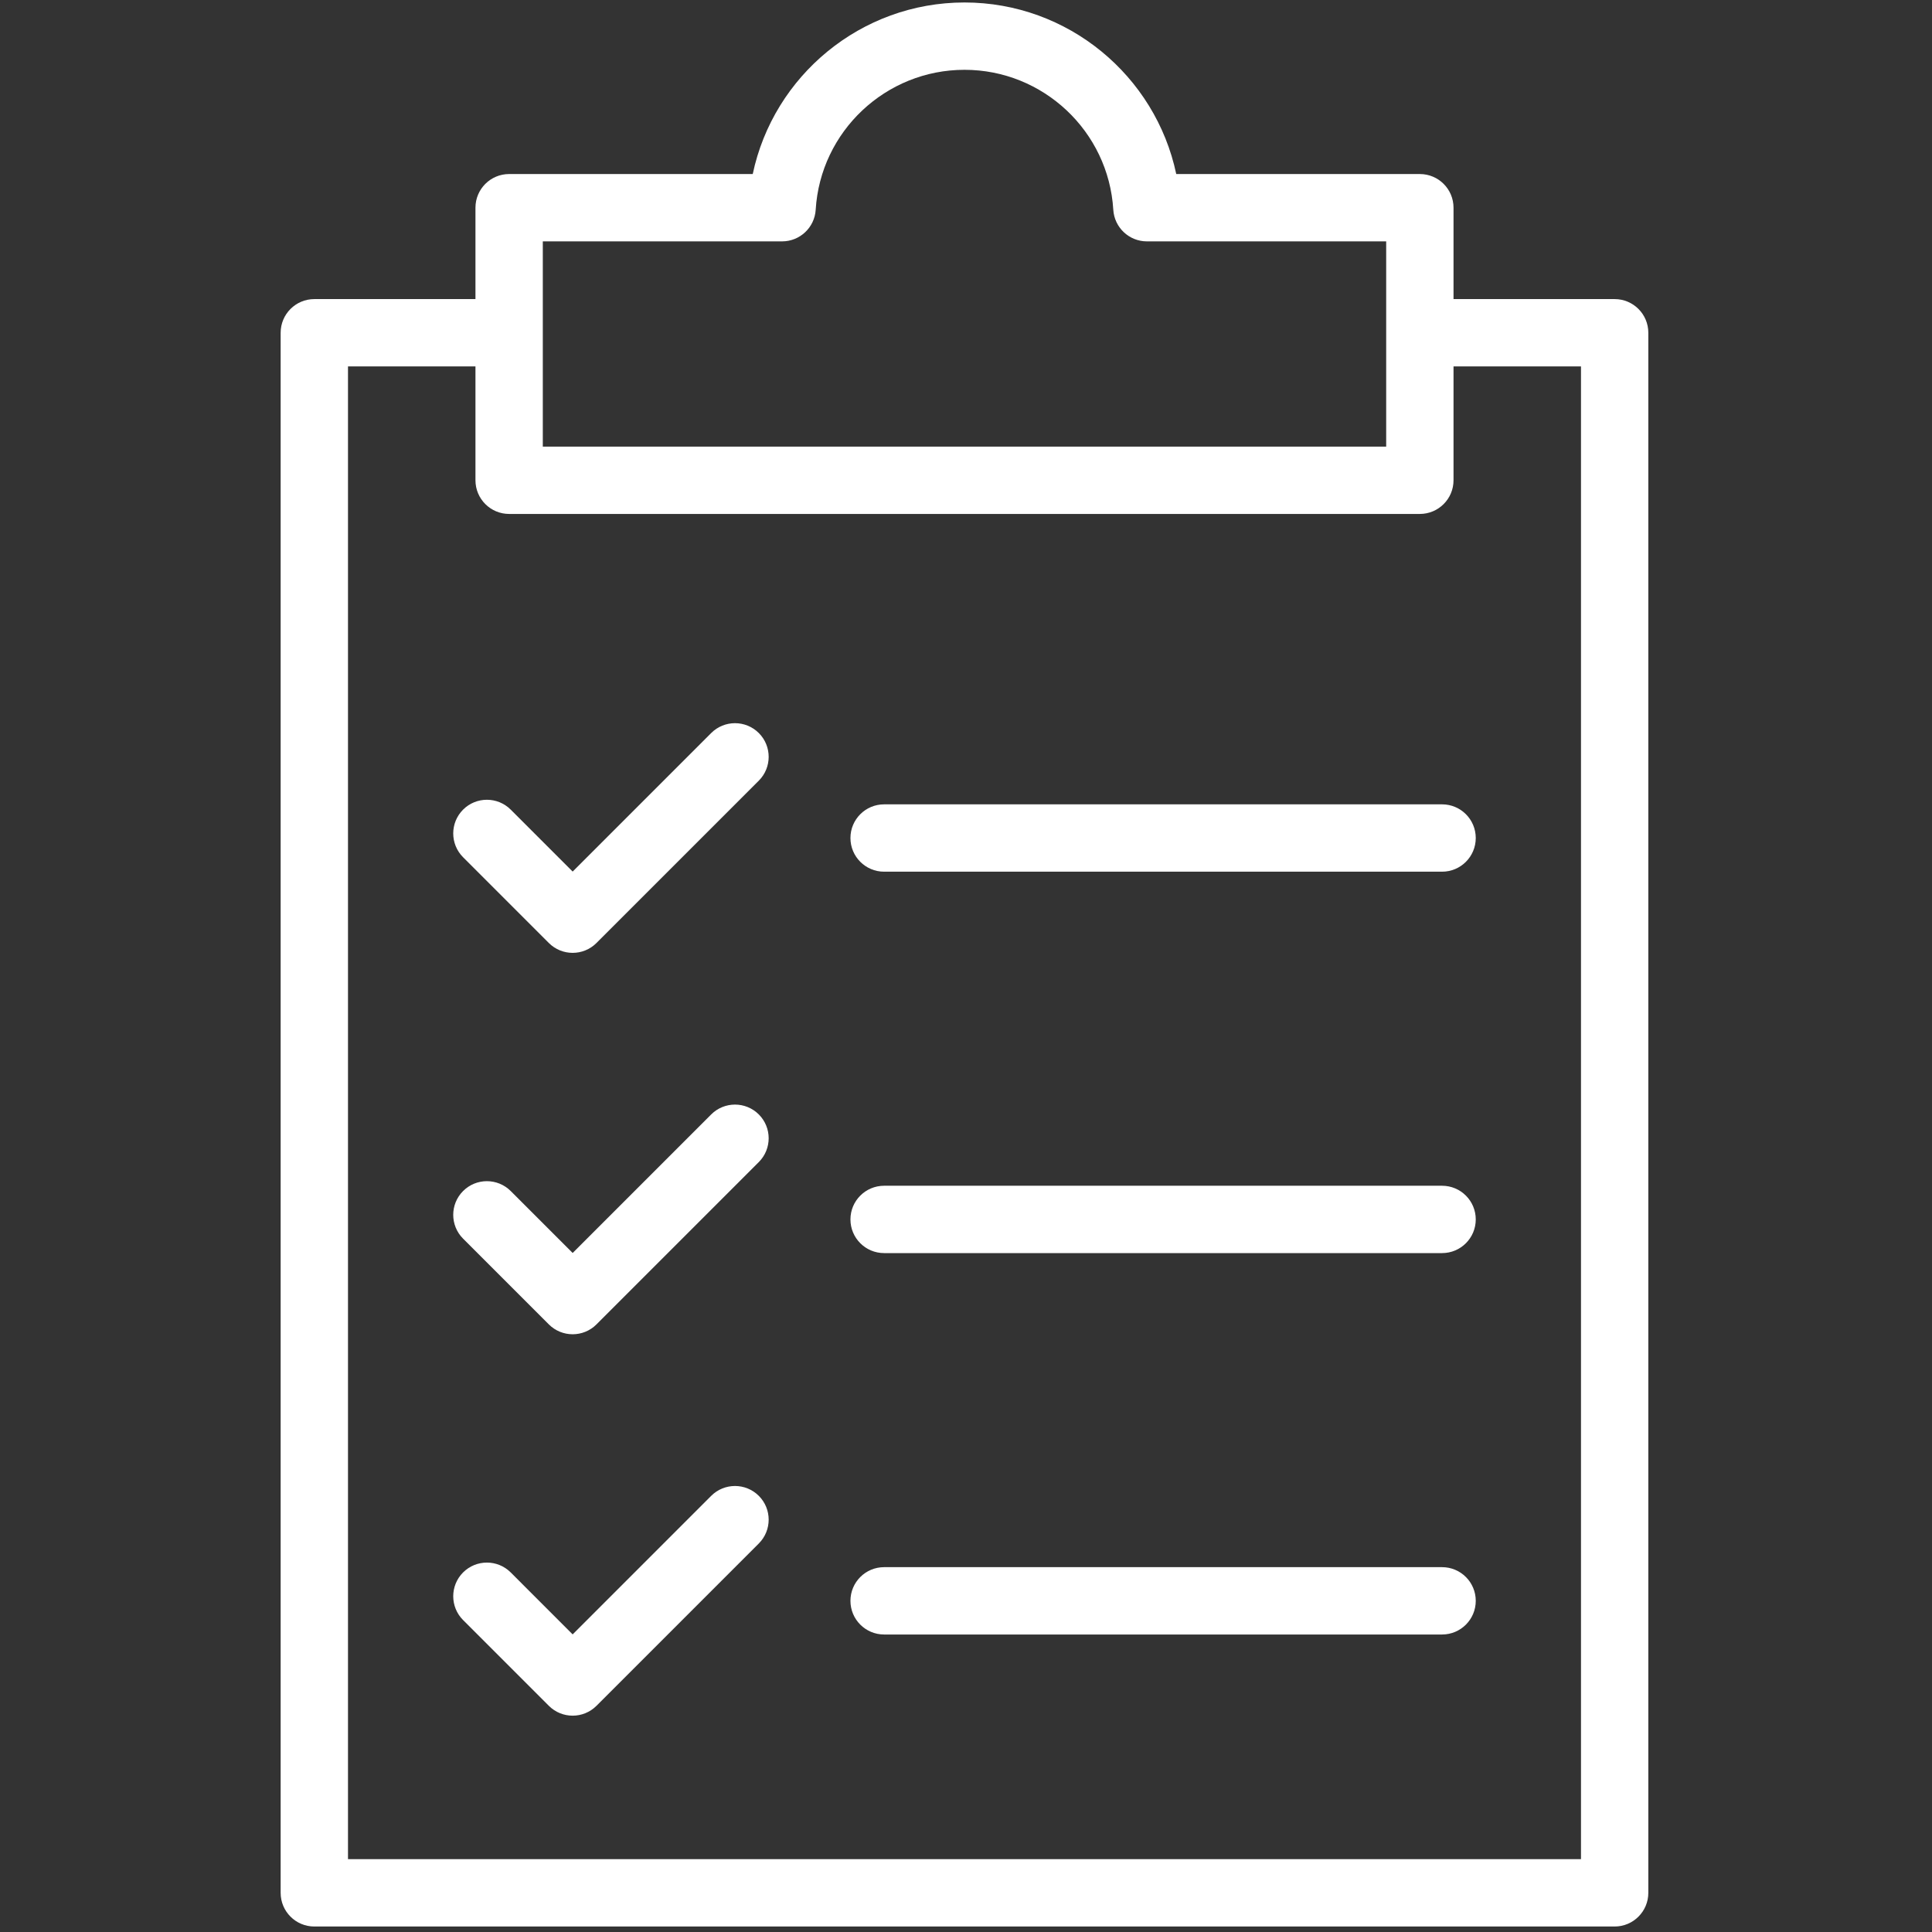
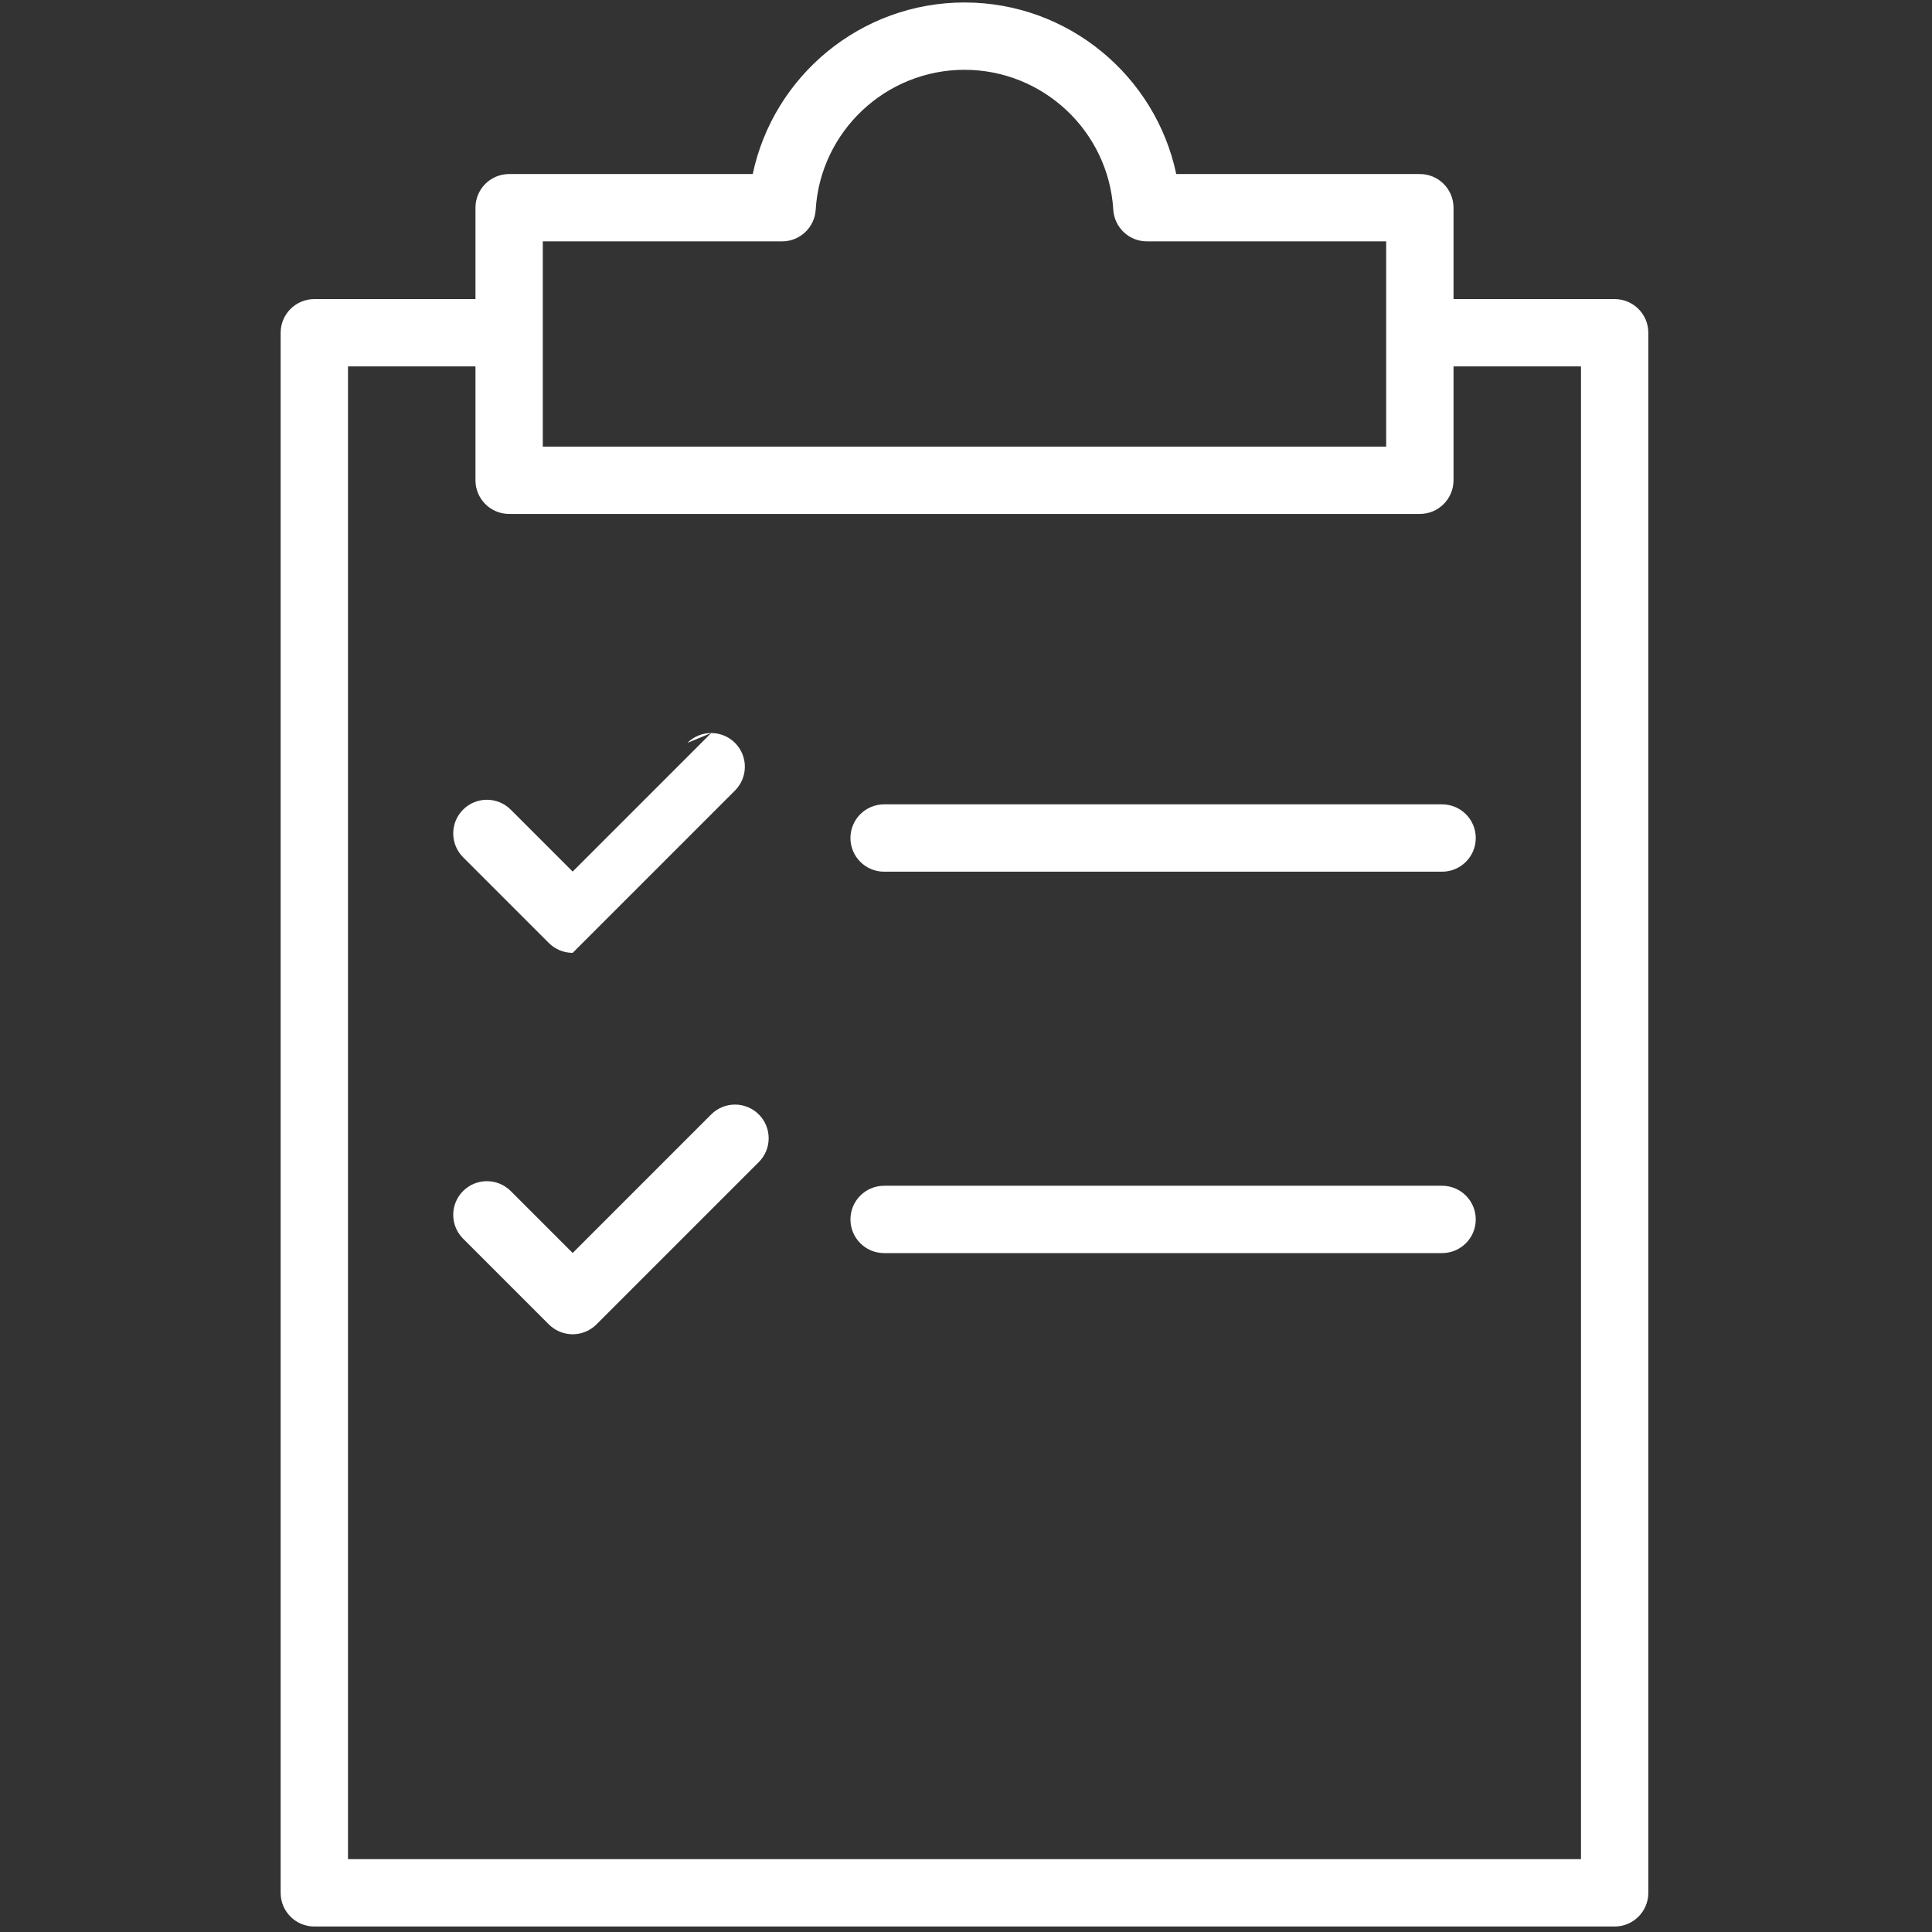
<svg xmlns="http://www.w3.org/2000/svg" width="800px" height="800px" viewBox="0,0,256,256">
  <rect x="0" y="0" width="256" height="256" fill="#333333" stroke="none" />
  <g fill="#ffffff" fill-rule="nonzero" stroke="none" stroke-width="1" stroke-linecap="butt" stroke-linejoin="miter" stroke-miterlimit="10" stroke-dasharray="" stroke-dashoffset="0" font-family="none" font-weight="none" font-size="none" text-anchor="none" style="mix-blend-mode: normal">
    <g transform="translate(-0,0) scale(0.142,0.142)">
      <g>
        <path d="M1506.693,279.092h-150.36v-85.277c0,-17.353 -14.065,-31.418 -31.419,-31.418h-227.317c-19.392,-91.823 -101.097,-160.093 -197.594,-160.093c-96.499,0 -178.202,68.27 -197.595,160.092h-227.317c-17.353,0 -31.419,14.065 -31.419,31.418v85.277h-150.365c-17.353,0 -31.419,14.066 -31.419,31.419v1455.764c0,17.353 14.066,31.419 31.419,31.419h1213.386c17.354,0 31.42,-14.066 31.42,-31.419v-1455.763c0,-17.353 -14.066,-31.419 -31.42,-31.419zM506.511,225.234h223.28c16.617,0 30.354,-12.935 31.362,-29.517c4.436,-73.219 65.424,-130.574 138.85,-130.574c73.425,0 134.413,57.355 138.849,130.574c1.009,16.582 14.746,29.517 31.363,29.517h223.28v53.858v62.838v74.81h-786.984v-74.81v-62.838zM1475.274,1734.855h-1150.546v-1392.925h118.944v106.229c0,17.354 14.066,31.419 31.419,31.419h849.823c17.354,0 31.419,-14.066 31.419,-31.419v-106.229h118.941z" />
-         <path d="M663.633,684.019l-129.267,129.272l-57.803,-57.806c-12.272,-12.265 -32.164,-12.265 -44.437,0c-12.269,12.272 -12.269,32.164 0,44.437l80.021,80.022c6.136,6.132 14.176,9.201 22.219,9.201c8.043,0 16.083,-3.069 22.219,-9.201l151.486,-151.486c12.269,-12.273 12.269,-32.165 0,-44.438c-12.272,-12.265 -32.164,-12.265 -44.438,-0.001z" />
+         <path d="M663.633,684.019l-129.267,129.272l-57.803,-57.806c-12.272,-12.265 -32.164,-12.265 -44.437,0c-12.269,12.272 -12.269,32.164 0,44.437l80.021,80.022c6.136,6.132 14.176,9.201 22.219,9.201l151.486,-151.486c12.269,-12.273 12.269,-32.165 0,-44.438c-12.272,-12.265 -32.164,-12.265 -44.438,-0.001z" />
        <path d="M824.996,750.563c-17.354,0 -31.419,14.066 -31.419,31.419c0,17.354 14.066,31.419 31.419,31.419h520.665c17.354,0 31.419,-14.066 31.419,-31.419c0,-17.353 -14.065,-31.419 -31.419,-31.419z" />
        <path d="M663.633,1039.925l-129.267,129.272l-57.803,-57.807c-12.272,-12.265 -32.164,-12.265 -44.437,0c-12.269,12.272 -12.269,32.164 0,44.438l80.021,80.021c6.136,6.133 14.176,9.2 22.219,9.2c8.043,0 16.083,-3.067 22.219,-9.2l151.486,-151.486c12.269,-12.272 12.269,-32.163 0,-44.438c-12.272,-12.265 -32.164,-12.265 -44.438,0z" />
        <path d="M1345.661,1106.467h-520.665c-17.354,0 -31.419,14.066 -31.419,31.42c0,17.354 14.066,31.42 31.419,31.42h520.665c17.354,0 31.419,-14.066 31.419,-31.42c0,-17.354 -14.065,-31.42 -31.419,-31.42z" />
-         <path d="M663.633,1395.83l-129.267,129.272l-57.803,-57.808c-12.272,-12.264 -32.164,-12.264 -44.437,0c-12.269,12.274 -12.269,32.166 0,44.439l80.021,80.021c6.136,6.132 14.176,9.199 22.219,9.199c8.043,0 16.083,-3.067 22.219,-9.199l151.486,-151.486c12.269,-12.274 12.269,-32.166 0,-44.438c-12.272,-12.264 -32.164,-12.264 -44.438,0z" />
-         <path d="M1345.661,1462.373h-520.665c-17.354,0 -31.419,14.066 -31.419,31.42c0,17.354 14.066,31.418 31.419,31.418h520.665c17.354,0 31.419,-14.064 31.419,-31.418c0,-17.354 -14.065,-31.42 -31.419,-31.42z" />
      </g>
    </g>
  </g>
</svg>